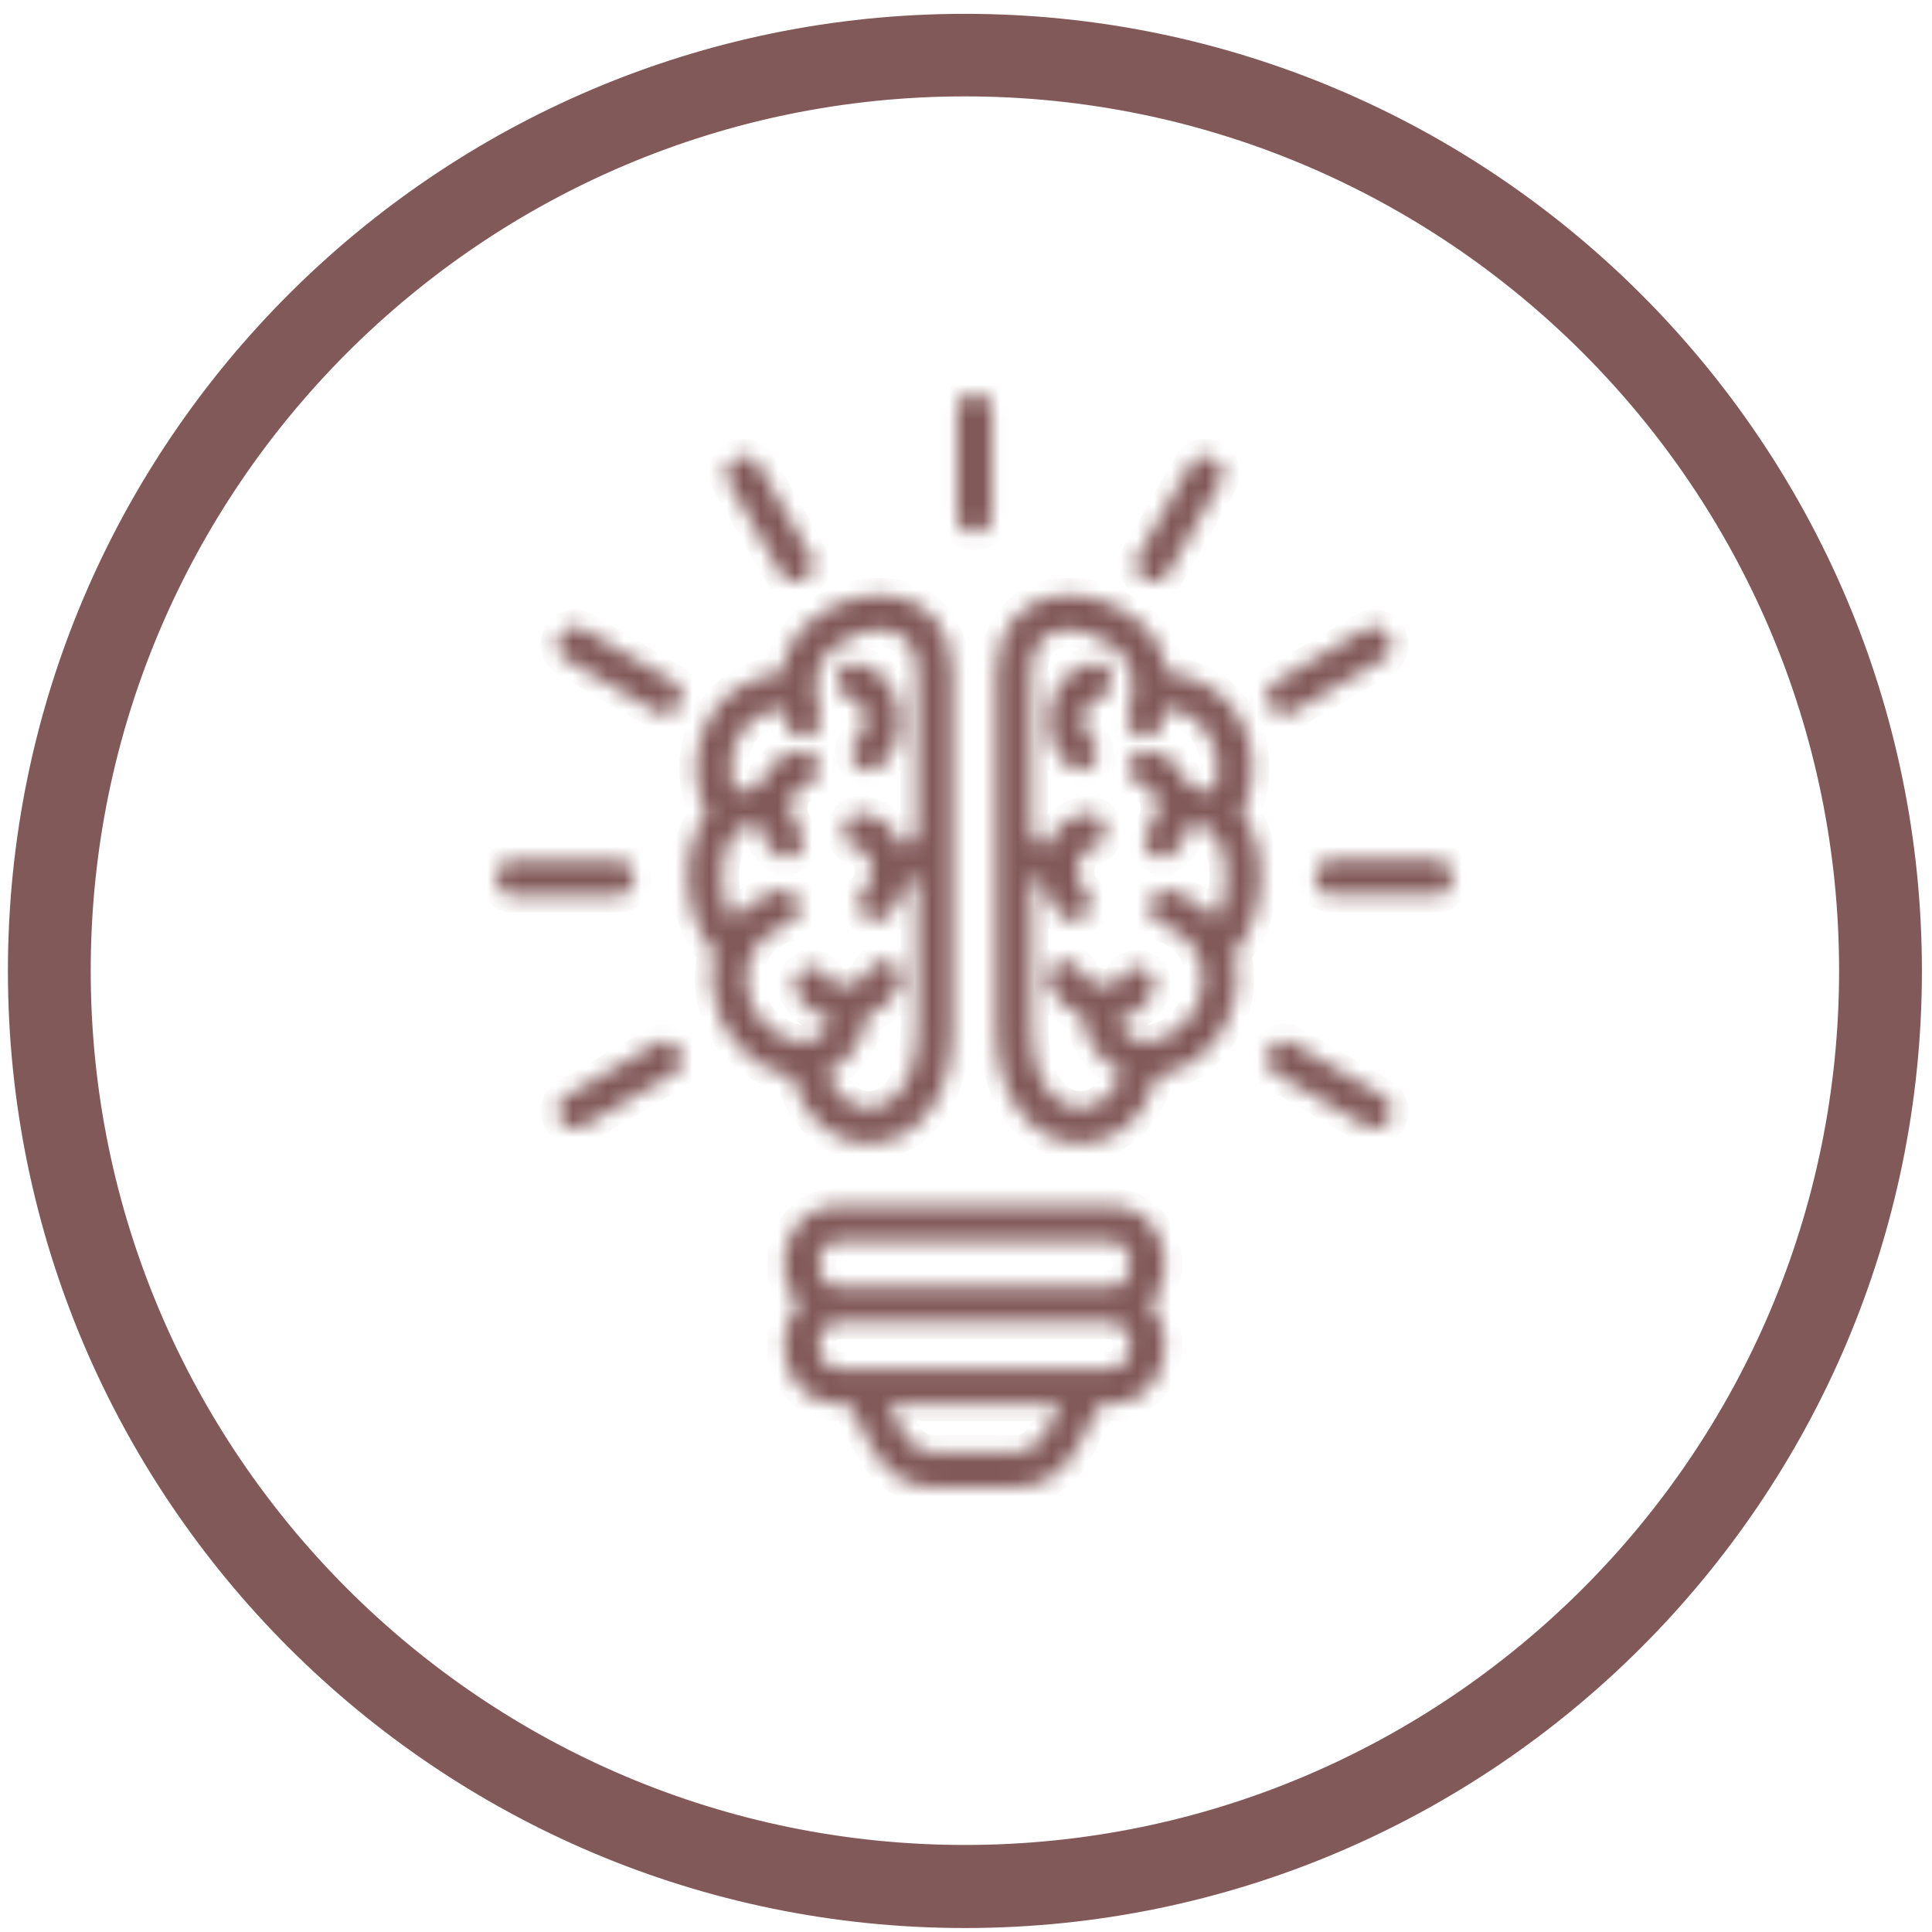
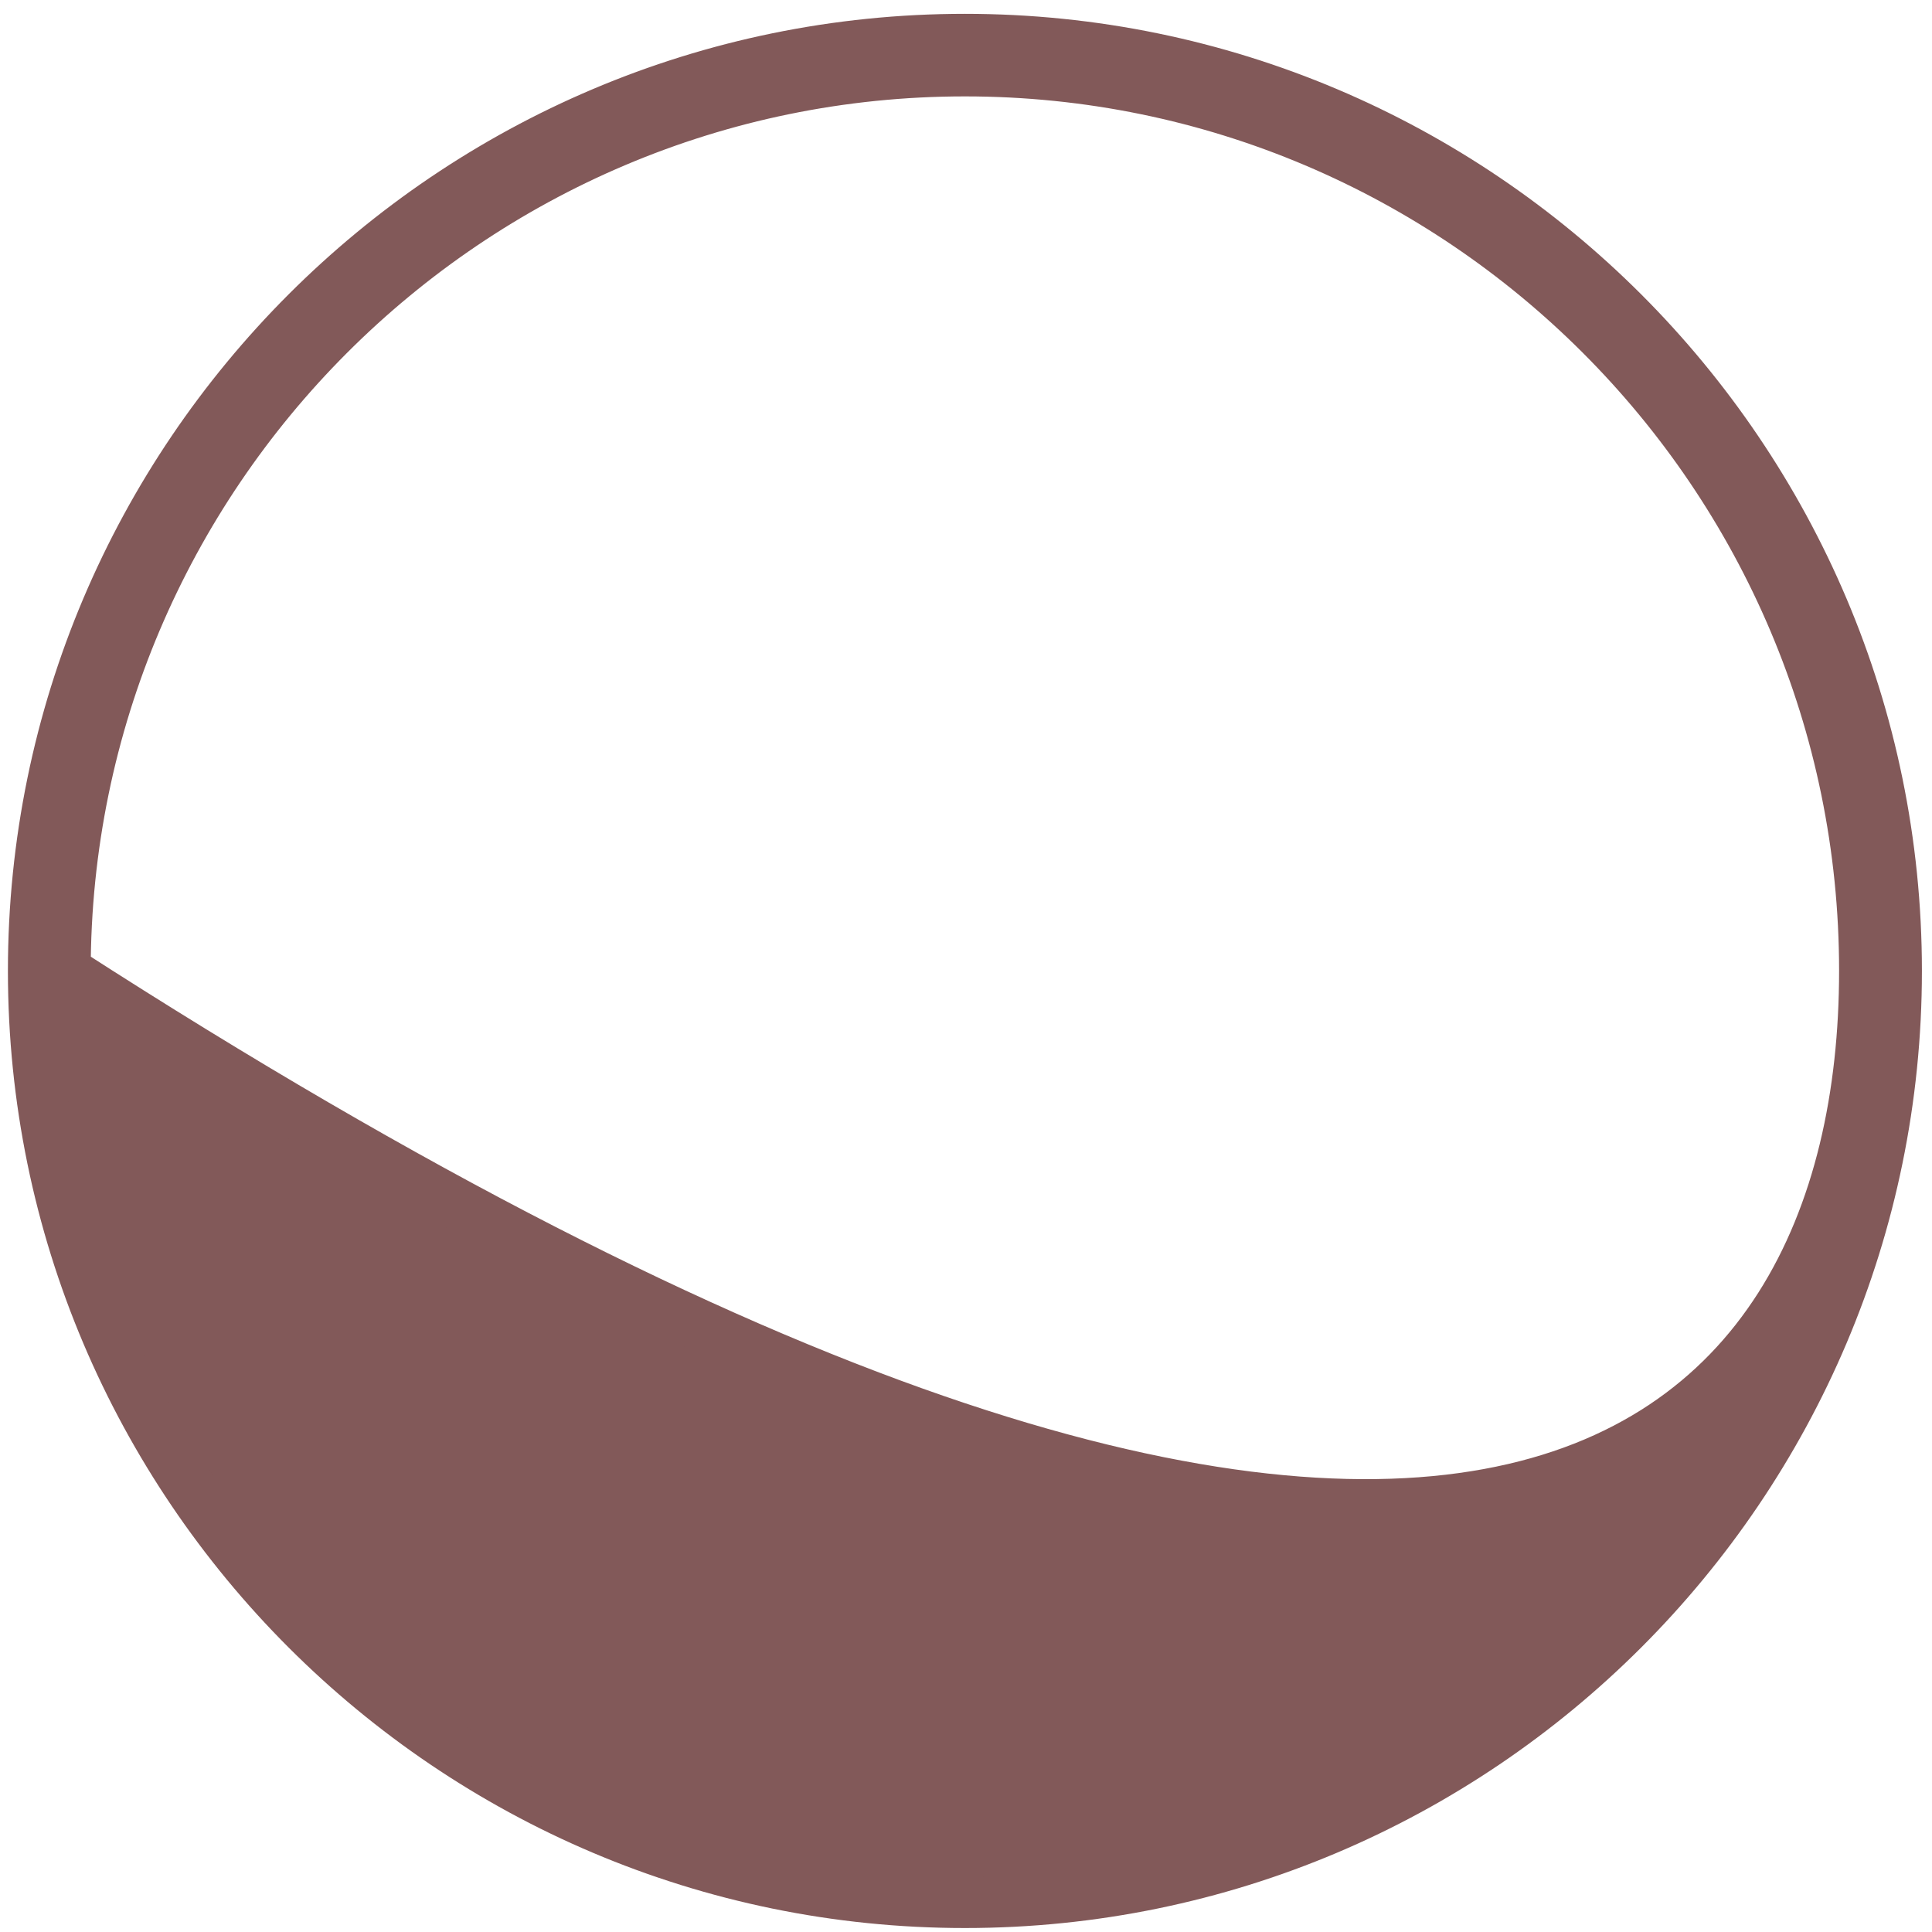
<svg xmlns="http://www.w3.org/2000/svg" width="113" height="113" viewBox="0 0 113 113" fill="none">
-   <path d="M56.436 111.268C26.398 111.268 1.963 86.83 1.963 56.788C1.963 26.746 26.398 2.309 56.436 2.309C86.475 2.309 110.91 26.746 110.91 56.788C110.91 86.83 86.475 111.268 56.436 111.268ZM56.436 4.138C27.422 4.138 3.806 27.756 3.806 56.773C3.806 85.791 27.422 109.409 56.436 109.409C85.451 109.409 109.066 85.806 109.066 56.773C109.066 27.741 85.451 4.138 56.436 4.138Z" fill="#825959" stroke="#825959" stroke-width="3" />
+   <path d="M56.436 111.268C26.398 111.268 1.963 86.83 1.963 56.788C1.963 26.746 26.398 2.309 56.436 2.309C86.475 2.309 110.91 26.746 110.91 56.788C110.91 86.83 86.475 111.268 56.436 111.268ZM56.436 4.138C27.422 4.138 3.806 27.756 3.806 56.773C85.451 109.409 109.066 85.806 109.066 56.773C109.066 27.741 85.451 4.138 56.436 4.138Z" fill="#825959" stroke="#825959" stroke-width="3" />
  <mask id="path-2-inside-1_163_2682" fill="white">
-     <path d="M49.046 80.053H64.954C65.498 80.053 65.838 79.723 65.988 79.31C66.137 78.925 66.137 78.457 65.988 78.072C65.838 77.659 65.485 77.329 64.954 77.329H49.046C48.502 77.329 48.162 77.645 48.012 78.072C47.876 78.457 47.876 78.925 48.012 79.31C48.162 79.723 48.502 80.053 49.046 80.053ZM64.954 82.116H64.329L63.078 84.551C62.33 85.996 61.066 87 59.461 87H54.539C52.934 87 51.67 85.996 50.922 84.551L49.671 82.116H49.046C45.932 82.116 45.021 78.292 46.707 76.311C45.007 74.33 45.932 70.506 49.046 70.506H64.954C68.068 70.506 68.993 74.33 67.293 76.311C68.993 78.292 68.068 82.116 64.954 82.116ZM64.954 72.569H49.046C48.502 72.569 48.162 72.885 48.012 73.312C47.876 73.697 47.876 74.165 48.012 74.55C48.162 74.963 48.502 75.293 49.046 75.293H64.954C65.498 75.293 65.838 74.977 65.988 74.55C66.137 74.165 66.137 73.697 65.988 73.312C65.838 72.885 65.485 72.569 64.954 72.569ZM51.969 82.116L52.717 83.588C53.111 84.359 53.696 84.923 54.539 84.923H59.461C60.291 84.923 60.875 84.345 61.27 83.588L62.031 82.116H51.969ZM55.98 24.021C55.98 22.66 58.02 22.66 58.02 24.021V30.184C58.02 31.546 55.98 31.546 55.98 30.184V24.021ZM34.13 65.883C32.974 66.557 31.954 64.783 33.123 64.109L38.399 61.027C39.555 60.353 40.575 62.128 39.405 62.802L34.13 65.883ZM80.877 64.095C81.366 64.37 81.529 65.003 81.257 65.498C80.972 65.993 80.36 66.159 79.871 65.87L74.595 62.788C73.439 62.114 74.445 60.326 75.601 61.013L80.877 64.095ZM30.01 52.374C28.663 52.374 28.663 50.311 30.01 50.311H36.101C37.447 50.311 37.447 52.374 36.101 52.374H30.01ZM33.123 38.576C32.634 38.287 32.471 37.668 32.743 37.173C33.015 36.678 33.64 36.513 34.13 36.788L39.405 39.869C40.561 40.543 39.555 42.318 38.399 41.644L33.123 38.576ZM42.614 28.203C41.948 27.02 43.702 26.002 44.382 27.186L47.428 32.523C48.094 33.693 46.34 34.724 45.673 33.541L42.614 28.203ZM83.99 50.297C85.337 50.297 85.337 52.36 83.99 52.36H77.899C76.553 52.36 76.553 50.297 77.899 50.297H83.99ZM79.871 36.788C81.026 36.114 82.046 37.888 80.877 38.576L75.601 41.658C74.445 42.332 73.425 40.557 74.595 39.883L79.871 36.788ZM69.618 27.172C70.284 26.002 72.052 27.034 71.386 28.203L68.326 33.541C67.66 34.724 65.893 33.693 66.572 32.509L69.618 27.172ZM45.442 52.099C46.721 51.673 47.346 53.626 46.081 54.053C42.315 55.318 43.294 60.202 46.571 60.903L46.612 60.917C47.468 61.137 48.393 60.422 48.583 59.638C47.7 59.431 46.938 58.854 46.571 58.014C46.34 57.492 46.585 56.886 47.101 56.653C47.618 56.419 48.216 56.666 48.434 57.189C48.746 57.932 50.337 57.781 50.759 56.831C50.99 56.309 51.588 56.075 52.105 56.309C52.622 56.542 52.853 57.148 52.622 57.67C52.255 58.51 51.52 59.156 50.65 59.473C50.596 60.848 49.63 62.114 48.393 62.692C49.399 66.007 53.669 65.663 53.669 60.16V51.411C53.451 51.48 53.22 51.521 52.989 51.535C52.867 52.319 52.499 53.062 51.928 53.585C51.507 53.97 50.854 53.929 50.487 53.502C50.106 53.076 50.147 52.429 50.569 52.044C51.33 51.356 50.99 49.719 50.215 49.623C48.883 49.458 49.127 47.408 50.46 47.573C51.52 47.697 52.35 48.481 52.744 49.471C53.302 49.554 53.642 48.921 53.655 48.467V39.36C53.655 35.949 50.256 36.609 48.692 37.916C47.482 38.92 47.604 40.502 47.971 41.795C48.339 43.088 46.394 43.666 46.014 42.373C45.932 42.07 45.85 41.74 45.782 41.396C43.865 41.699 42.737 43.061 42.737 44.959C42.737 45.441 42.818 45.922 42.968 46.335C43.43 46.142 43.933 46.019 44.423 45.977C44.79 44.904 45.66 44.051 46.775 43.9C48.107 43.735 48.352 45.785 47.02 45.95C46.245 46.046 45.905 47.683 46.666 48.371C47.088 48.756 47.128 49.403 46.748 49.829C46.381 50.256 45.728 50.297 45.32 49.912C44.79 49.444 44.436 48.77 44.287 48.068C43.512 48.22 42.859 48.646 42.546 49.458C42.057 50.682 42.138 52.526 42.832 53.764C43.484 53.048 44.327 52.457 45.442 52.099ZM41.649 57.684C41.594 57.038 41.649 56.391 41.825 55.758C39.922 53.722 39.704 49.637 41.336 47.587C40.167 45.262 40.683 42.057 42.9 40.406C43.634 39.855 44.586 39.47 45.742 39.319C45.891 38.232 46.367 37.159 47.414 36.306C50.596 33.679 55.708 34.367 55.708 39.36V60.16C55.708 68.332 47.795 68.786 46.367 62.953C46.285 62.939 46.217 62.926 46.136 62.898C43.593 62.362 41.839 60.16 41.649 57.684ZM61.188 49.471C61.202 49.471 61.229 49.471 61.242 49.471C61.65 48.481 62.48 47.711 63.54 47.573C64.873 47.408 65.118 49.458 63.785 49.623C63.01 49.719 62.684 51.356 63.431 52.044C63.853 52.429 63.894 53.076 63.513 53.502C63.132 53.929 62.493 53.97 62.072 53.585C61.487 53.062 61.133 52.333 61.011 51.535C60.78 51.521 60.549 51.48 60.331 51.411V60.16C60.331 65.65 64.601 66.007 65.607 62.692C64.37 62.128 63.404 60.862 63.35 59.473C62.493 59.156 61.759 58.51 61.378 57.67C61.147 57.148 61.378 56.542 61.895 56.309C62.398 56.075 63.01 56.309 63.241 56.831C63.663 57.781 65.254 57.918 65.566 57.189C65.784 56.666 66.382 56.432 66.899 56.653C67.415 56.886 67.647 57.492 67.429 58.014C67.062 58.854 66.3 59.431 65.417 59.638C65.607 60.422 66.532 61.137 67.388 60.917C68.408 60.683 69.142 60.174 69.673 59.376C70.924 57.505 70.461 54.905 67.918 54.053C66.654 53.626 67.293 51.673 68.558 52.099C69.673 52.471 70.516 53.048 71.127 53.764C71.971 52.278 72.093 49.293 70.488 48.371C70.23 48.22 69.958 48.123 69.673 48.068C69.523 48.77 69.169 49.444 68.639 49.912C68.218 50.297 67.579 50.256 67.198 49.829C66.831 49.403 66.858 48.756 67.279 48.371C68.041 47.683 67.701 46.046 66.926 45.95C65.593 45.785 65.838 43.735 67.171 43.9C68.286 44.038 69.156 44.904 69.523 45.977C70.013 46.019 70.502 46.129 70.978 46.335C71.508 44.918 71.182 43.047 69.876 42.07C69.441 41.754 68.87 41.506 68.177 41.396C68.123 41.74 68.041 42.057 67.946 42.373C67.565 43.666 65.621 43.102 65.988 41.795C66.368 40.488 66.491 38.906 65.267 37.916C63.703 36.623 60.304 35.949 60.304 39.36V48.467C60.345 48.921 60.658 49.513 61.188 49.471ZM63.935 38.796C65.267 38.631 65.512 40.681 64.179 40.846C63.404 40.942 63.064 42.579 63.826 43.267C64.247 43.639 64.288 44.299 63.907 44.712C63.54 45.138 62.888 45.179 62.48 44.794C60.454 42.978 61.337 39.126 63.935 38.796ZM66.572 36.306C67.619 37.173 68.095 38.232 68.245 39.319C71.331 39.704 73.262 41.988 73.249 44.959C73.249 45.895 73.031 46.816 72.65 47.587C74.282 49.637 74.051 53.722 72.161 55.758C72.99 58.785 71.1 62.21 67.85 62.898C67.769 62.926 67.701 62.939 67.619 62.953C66.192 68.772 58.278 68.332 58.278 60.16V39.36C58.292 34.367 63.391 33.665 66.572 36.306ZM49.821 40.846C48.488 40.681 48.733 38.631 50.065 38.796C52.649 39.113 53.56 42.978 51.52 44.808C51.099 45.193 50.46 45.152 50.079 44.725C49.712 44.299 49.739 43.652 50.161 43.281C50.922 42.579 50.596 40.942 49.821 40.846Z" />
-   </mask>
+     </mask>
  <path d="M49.046 80.053H64.954C65.498 80.053 65.838 79.723 65.988 79.31C66.137 78.925 66.137 78.457 65.988 78.072C65.838 77.659 65.485 77.329 64.954 77.329H49.046C48.502 77.329 48.162 77.645 48.012 78.072C47.876 78.457 47.876 78.925 48.012 79.31C48.162 79.723 48.502 80.053 49.046 80.053ZM64.954 82.116H64.329L63.078 84.551C62.33 85.996 61.066 87 59.461 87H54.539C52.934 87 51.67 85.996 50.922 84.551L49.671 82.116H49.046C45.932 82.116 45.021 78.292 46.707 76.311C45.007 74.33 45.932 70.506 49.046 70.506H64.954C68.068 70.506 68.993 74.33 67.293 76.311C68.993 78.292 68.068 82.116 64.954 82.116ZM64.954 72.569H49.046C48.502 72.569 48.162 72.885 48.012 73.312C47.876 73.697 47.876 74.165 48.012 74.55C48.162 74.963 48.502 75.293 49.046 75.293H64.954C65.498 75.293 65.838 74.977 65.988 74.55C66.137 74.165 66.137 73.697 65.988 73.312C65.838 72.885 65.485 72.569 64.954 72.569ZM51.969 82.116L52.717 83.588C53.111 84.359 53.696 84.923 54.539 84.923H59.461C60.291 84.923 60.875 84.345 61.27 83.588L62.031 82.116H51.969ZM55.98 24.021C55.98 22.66 58.02 22.66 58.02 24.021V30.184C58.02 31.546 55.98 31.546 55.98 30.184V24.021ZM34.13 65.883C32.974 66.557 31.954 64.783 33.123 64.109L38.399 61.027C39.555 60.353 40.575 62.128 39.405 62.802L34.13 65.883ZM80.877 64.095C81.366 64.37 81.529 65.003 81.257 65.498C80.972 65.993 80.36 66.159 79.871 65.87L74.595 62.788C73.439 62.114 74.445 60.326 75.601 61.013L80.877 64.095ZM30.01 52.374C28.663 52.374 28.663 50.311 30.01 50.311H36.101C37.447 50.311 37.447 52.374 36.101 52.374H30.01ZM33.123 38.576C32.634 38.287 32.471 37.668 32.743 37.173C33.015 36.678 33.64 36.513 34.13 36.788L39.405 39.869C40.561 40.543 39.555 42.318 38.399 41.644L33.123 38.576ZM42.614 28.203C41.948 27.02 43.702 26.002 44.382 27.186L47.428 32.523C48.094 33.693 46.34 34.724 45.673 33.541L42.614 28.203ZM83.99 50.297C85.337 50.297 85.337 52.36 83.99 52.36H77.899C76.553 52.36 76.553 50.297 77.899 50.297H83.99ZM79.871 36.788C81.026 36.114 82.046 37.888 80.877 38.576L75.601 41.658C74.445 42.332 73.425 40.557 74.595 39.883L79.871 36.788ZM69.618 27.172C70.284 26.002 72.052 27.034 71.386 28.203L68.326 33.541C67.66 34.724 65.893 33.693 66.572 32.509L69.618 27.172ZM45.442 52.099C46.721 51.673 47.346 53.626 46.081 54.053C42.315 55.318 43.294 60.202 46.571 60.903L46.612 60.917C47.468 61.137 48.393 60.422 48.583 59.638C47.7 59.431 46.938 58.854 46.571 58.014C46.34 57.492 46.585 56.886 47.101 56.653C47.618 56.419 48.216 56.666 48.434 57.189C48.746 57.932 50.337 57.781 50.759 56.831C50.99 56.309 51.588 56.075 52.105 56.309C52.622 56.542 52.853 57.148 52.622 57.67C52.255 58.51 51.52 59.156 50.65 59.473C50.596 60.848 49.63 62.114 48.393 62.692C49.399 66.007 53.669 65.663 53.669 60.16V51.411C53.451 51.48 53.22 51.521 52.989 51.535C52.867 52.319 52.499 53.062 51.928 53.585C51.507 53.97 50.854 53.929 50.487 53.502C50.106 53.076 50.147 52.429 50.569 52.044C51.33 51.356 50.99 49.719 50.215 49.623C48.883 49.458 49.127 47.408 50.46 47.573C51.52 47.697 52.35 48.481 52.744 49.471C53.302 49.554 53.642 48.921 53.655 48.467V39.36C53.655 35.949 50.256 36.609 48.692 37.916C47.482 38.92 47.604 40.502 47.971 41.795C48.339 43.088 46.394 43.666 46.014 42.373C45.932 42.07 45.85 41.74 45.782 41.396C43.865 41.699 42.737 43.061 42.737 44.959C42.737 45.441 42.818 45.922 42.968 46.335C43.43 46.142 43.933 46.019 44.423 45.977C44.79 44.904 45.66 44.051 46.775 43.9C48.107 43.735 48.352 45.785 47.02 45.95C46.245 46.046 45.905 47.683 46.666 48.371C47.088 48.756 47.128 49.403 46.748 49.829C46.381 50.256 45.728 50.297 45.32 49.912C44.79 49.444 44.436 48.77 44.287 48.068C43.512 48.22 42.859 48.646 42.546 49.458C42.057 50.682 42.138 52.526 42.832 53.764C43.484 53.048 44.327 52.457 45.442 52.099ZM41.649 57.684C41.594 57.038 41.649 56.391 41.825 55.758C39.922 53.722 39.704 49.637 41.336 47.587C40.167 45.262 40.683 42.057 42.9 40.406C43.634 39.855 44.586 39.47 45.742 39.319C45.891 38.232 46.367 37.159 47.414 36.306C50.596 33.679 55.708 34.367 55.708 39.36V60.16C55.708 68.332 47.795 68.786 46.367 62.953C46.285 62.939 46.217 62.926 46.136 62.898C43.593 62.362 41.839 60.16 41.649 57.684ZM61.188 49.471C61.202 49.471 61.229 49.471 61.242 49.471C61.65 48.481 62.48 47.711 63.54 47.573C64.873 47.408 65.118 49.458 63.785 49.623C63.01 49.719 62.684 51.356 63.431 52.044C63.853 52.429 63.894 53.076 63.513 53.502C63.132 53.929 62.493 53.97 62.072 53.585C61.487 53.062 61.133 52.333 61.011 51.535C60.78 51.521 60.549 51.48 60.331 51.411V60.16C60.331 65.65 64.601 66.007 65.607 62.692C64.37 62.128 63.404 60.862 63.35 59.473C62.493 59.156 61.759 58.51 61.378 57.67C61.147 57.148 61.378 56.542 61.895 56.309C62.398 56.075 63.01 56.309 63.241 56.831C63.663 57.781 65.254 57.918 65.566 57.189C65.784 56.666 66.382 56.432 66.899 56.653C67.415 56.886 67.647 57.492 67.429 58.014C67.062 58.854 66.3 59.431 65.417 59.638C65.607 60.422 66.532 61.137 67.388 60.917C68.408 60.683 69.142 60.174 69.673 59.376C70.924 57.505 70.461 54.905 67.918 54.053C66.654 53.626 67.293 51.673 68.558 52.099C69.673 52.471 70.516 53.048 71.127 53.764C71.971 52.278 72.093 49.293 70.488 48.371C70.23 48.22 69.958 48.123 69.673 48.068C69.523 48.77 69.169 49.444 68.639 49.912C68.218 50.297 67.579 50.256 67.198 49.829C66.831 49.403 66.858 48.756 67.279 48.371C68.041 47.683 67.701 46.046 66.926 45.95C65.593 45.785 65.838 43.735 67.171 43.9C68.286 44.038 69.156 44.904 69.523 45.977C70.013 46.019 70.502 46.129 70.978 46.335C71.508 44.918 71.182 43.047 69.876 42.07C69.441 41.754 68.87 41.506 68.177 41.396C68.123 41.74 68.041 42.057 67.946 42.373C67.565 43.666 65.621 43.102 65.988 41.795C66.368 40.488 66.491 38.906 65.267 37.916C63.703 36.623 60.304 35.949 60.304 39.36V48.467C60.345 48.921 60.658 49.513 61.188 49.471ZM63.935 38.796C65.267 38.631 65.512 40.681 64.179 40.846C63.404 40.942 63.064 42.579 63.826 43.267C64.247 43.639 64.288 44.299 63.907 44.712C63.54 45.138 62.888 45.179 62.48 44.794C60.454 42.978 61.337 39.126 63.935 38.796ZM66.572 36.306C67.619 37.173 68.095 38.232 68.245 39.319C71.331 39.704 73.262 41.988 73.249 44.959C73.249 45.895 73.031 46.816 72.65 47.587C74.282 49.637 74.051 53.722 72.161 55.758C72.99 58.785 71.1 62.21 67.85 62.898C67.769 62.926 67.701 62.939 67.619 62.953C66.192 68.772 58.278 68.332 58.278 60.16V39.36C58.292 34.367 63.391 33.665 66.572 36.306ZM49.821 40.846C48.488 40.681 48.733 38.631 50.065 38.796C52.649 39.113 53.56 42.978 51.52 44.808C51.099 45.193 50.46 45.152 50.079 44.725C49.712 44.299 49.739 43.652 50.161 43.281C50.922 42.579 50.596 40.942 49.821 40.846Z" fill="#825959" stroke="#825959" stroke-width="2" mask="url(#path-2-inside-1_163_2682)" />
</svg>